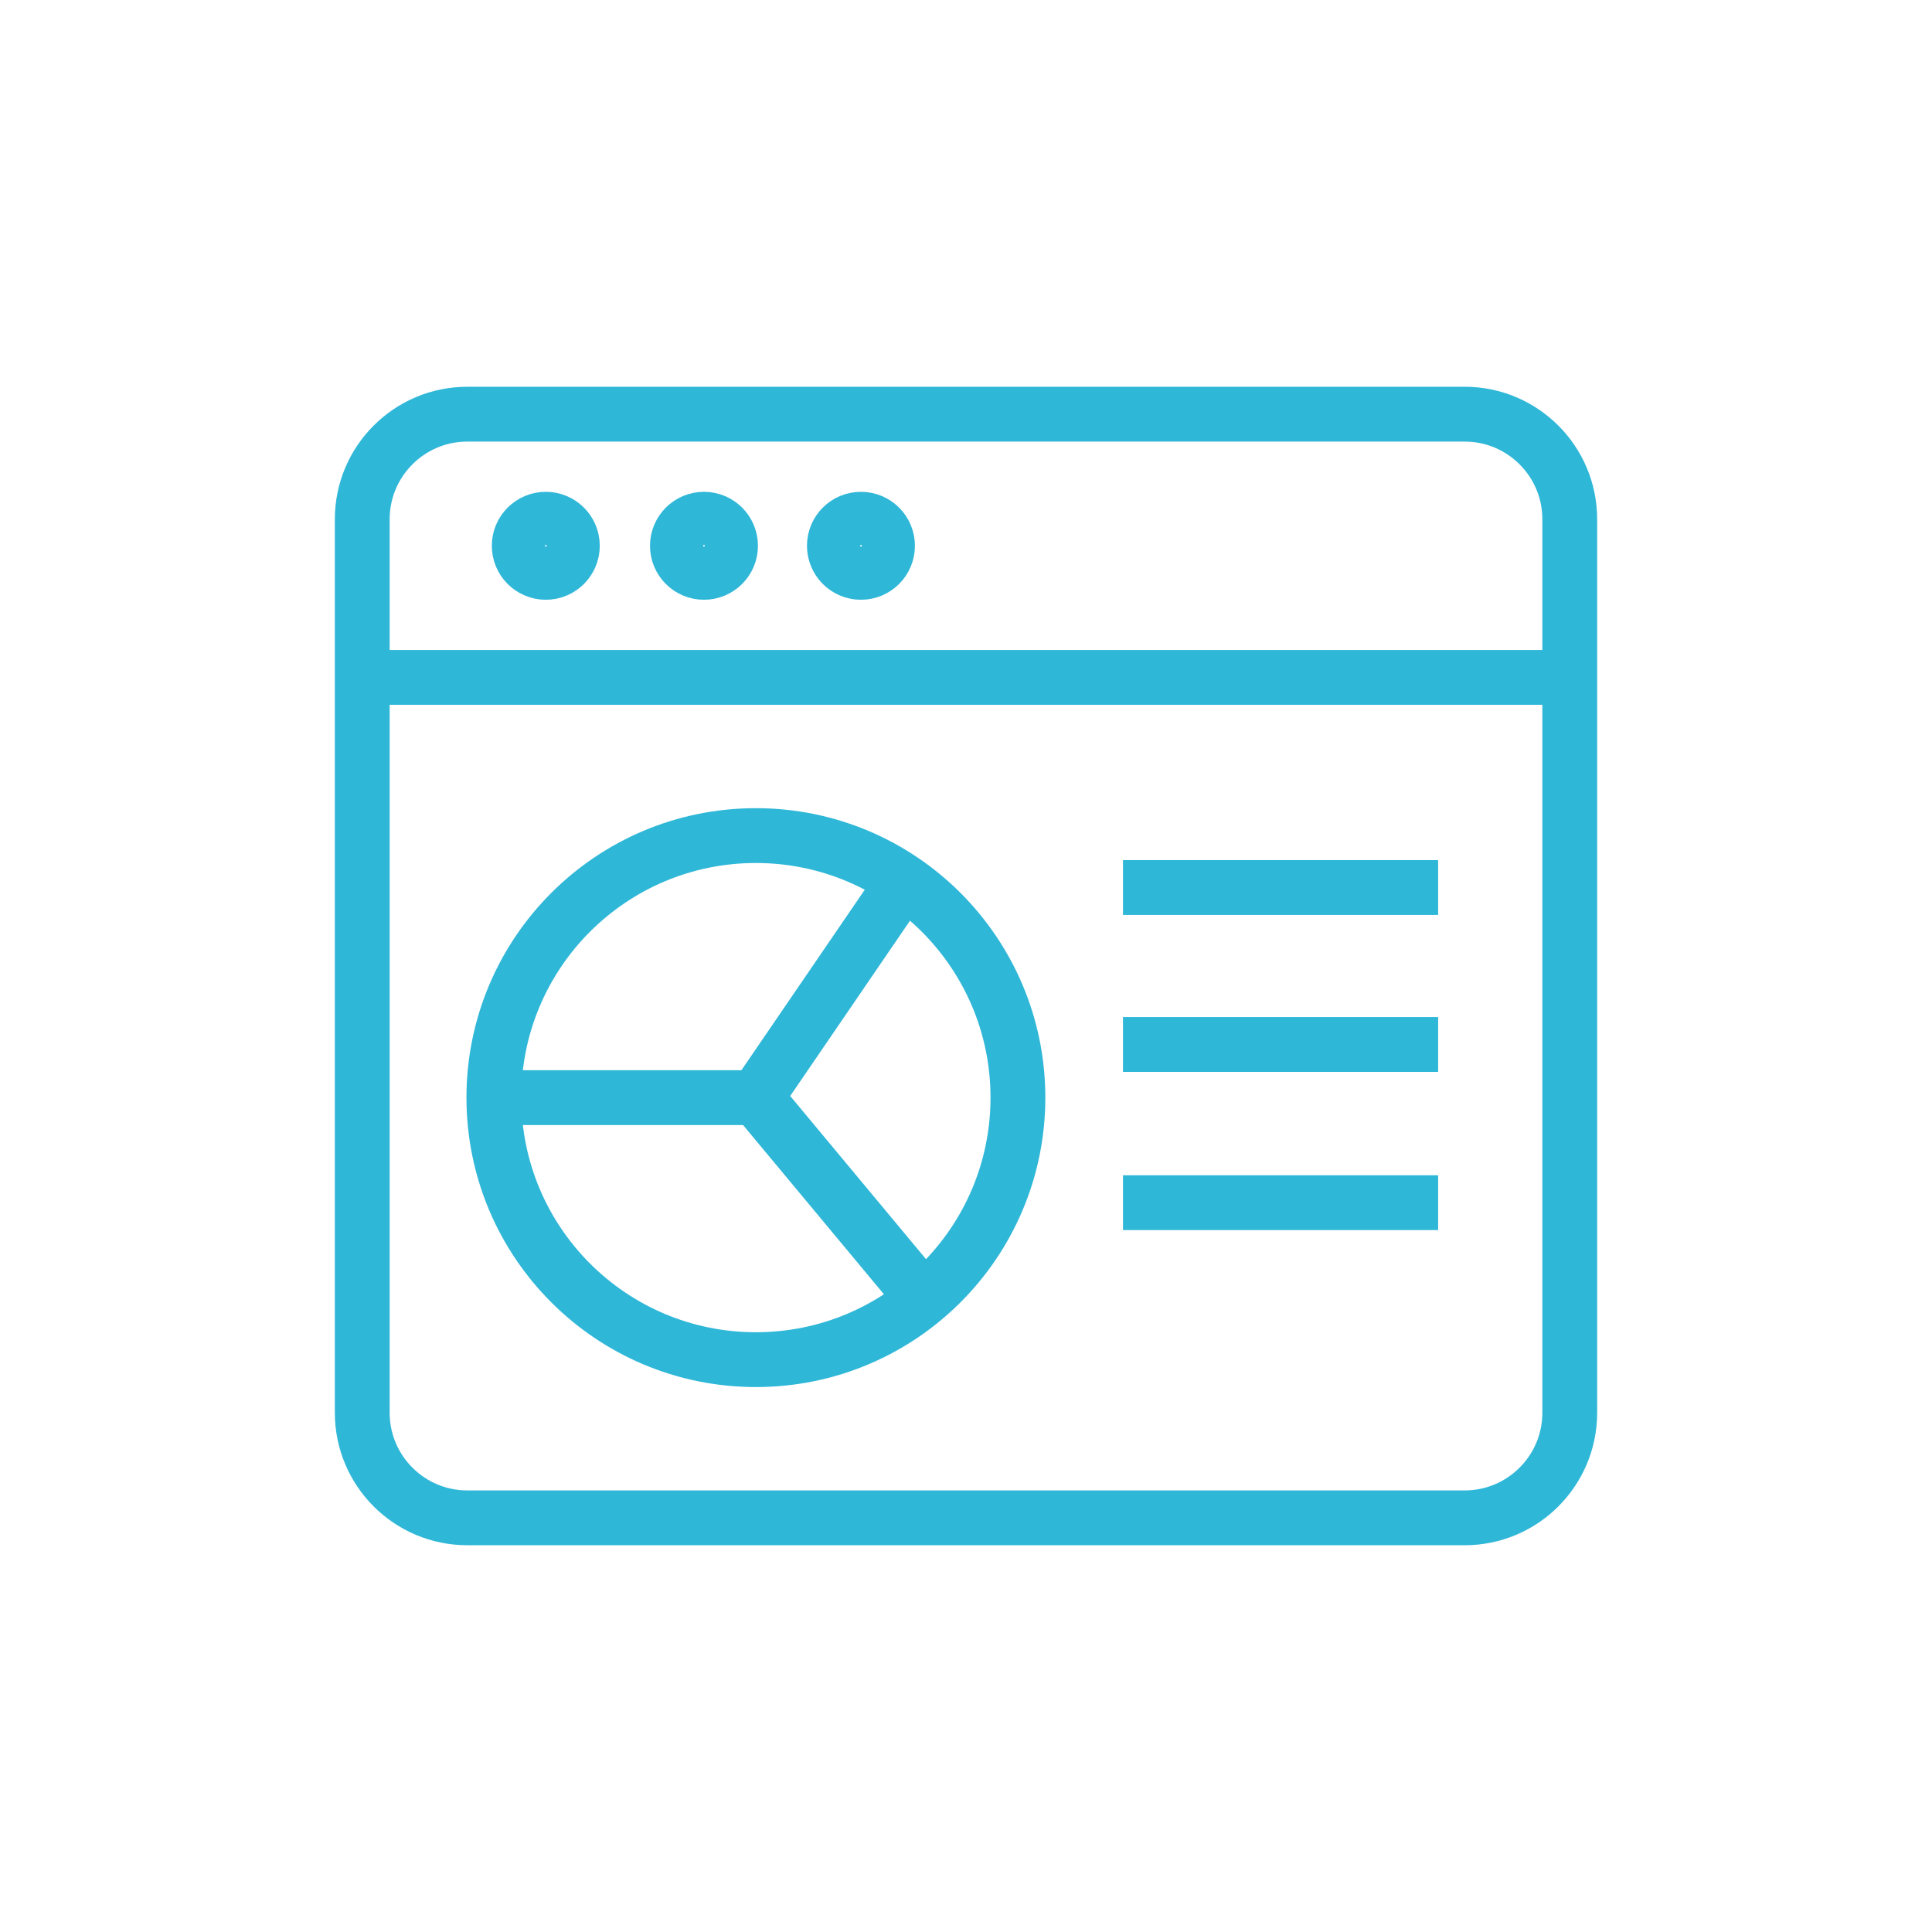
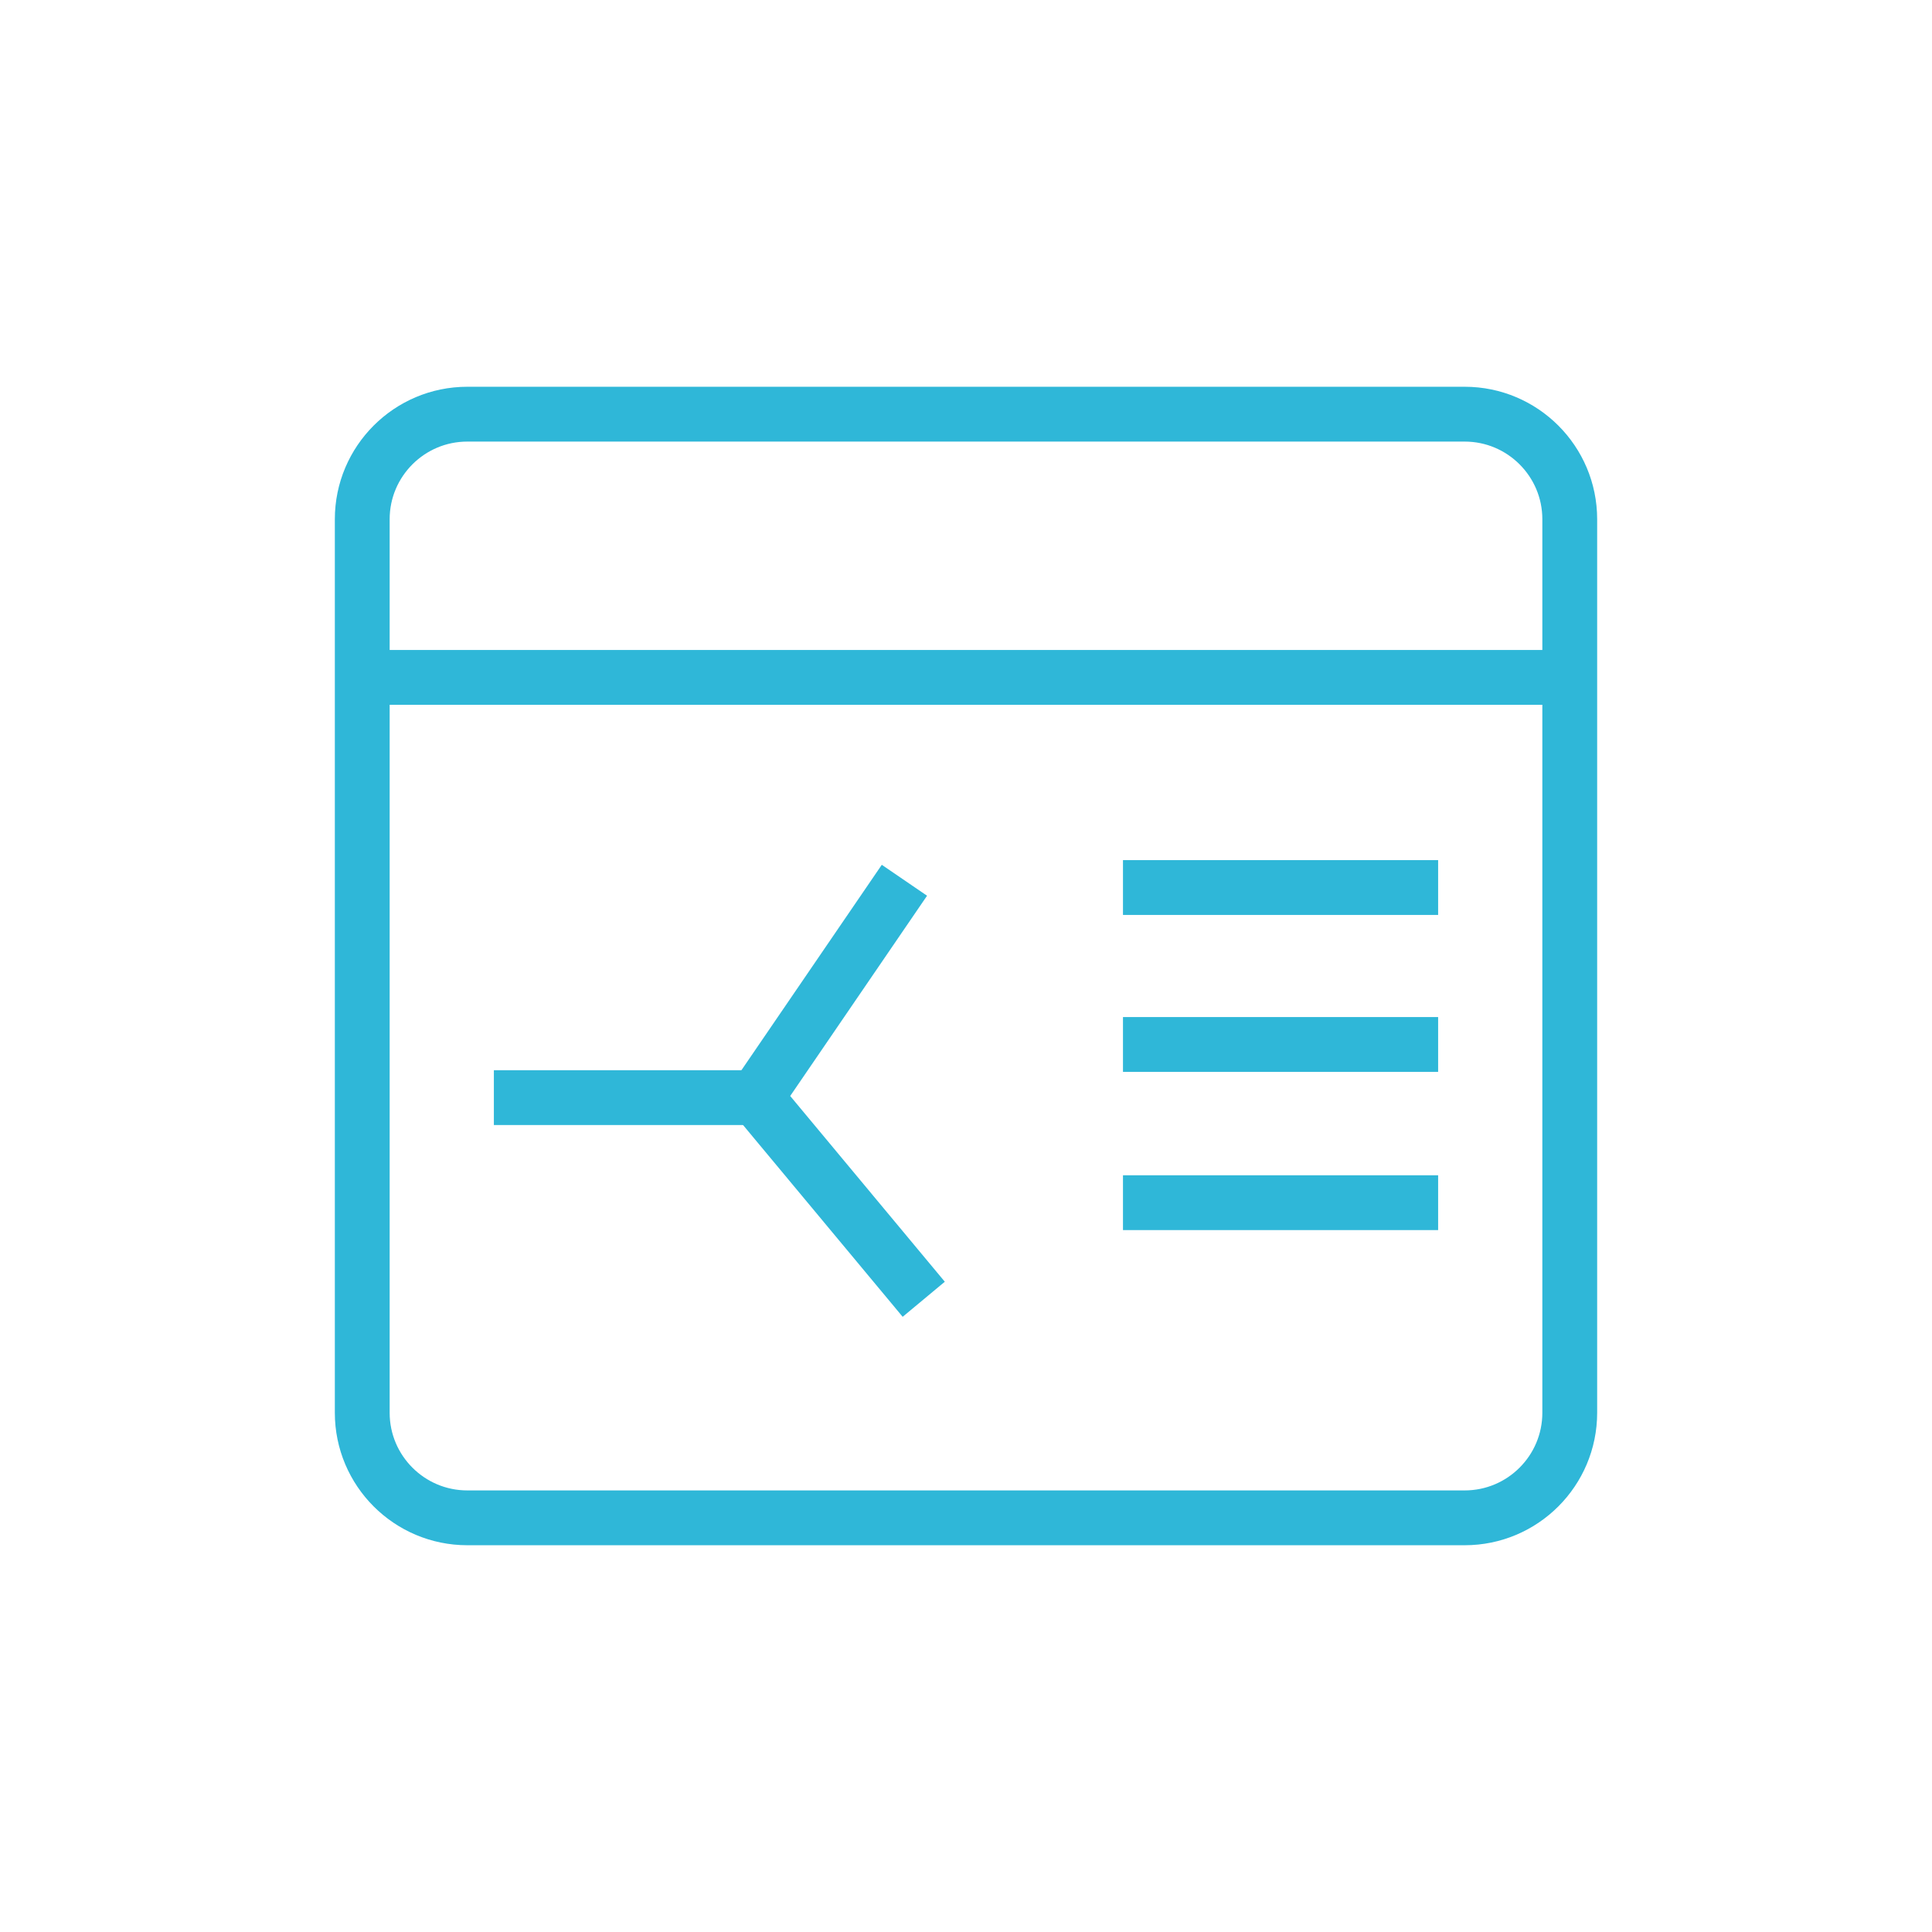
<svg xmlns="http://www.w3.org/2000/svg" version="1.1" id="Livello_1" x="0px" y="0px" viewBox="0 0 160 160" style="enable-background:new 0 0 160 160;" xml:space="preserve">
  <style type="text/css">
	.st0{fill:none;}
	.st1{fill:none;stroke:#2FB7D8;stroke-width:4.54;stroke-linejoin:round;stroke-miterlimit:10;}
</style>
  <g>
-     <rect class="st0" width="160" height="160" />
    <g>
      <g>
        <path class="st1" d="M130,117c0,4.8-3.9,8.7-8.7,8.7H38.7c-4.8,0-8.7-3.9-8.7-8.7V43c0-4.8,3.9-8.7,8.7-8.7h82.6     c4.8,0,8.7,3.9,8.7,8.7V117z" />
        <line class="st1" x1="30" y1="56.1" x2="130" y2="56.1" />
-         <circle class="st1" cx="45.2" cy="45.2" r="2.2" />
-         <circle class="st1" cx="58.3" cy="45.2" r="2.2" />
-         <circle class="st1" cx="71.3" cy="45.2" r="2.2" />
      </g>
-       <circle class="st1" cx="62.6" cy="90.9" r="21.7" />
      <polyline class="st1" points="74.9,72.9 62.6,90.9 76.5,107.6   " />
      <line class="st1" x1="62.6" y1="90.9" x2="40.9" y2="90.9" />
      <line class="st1" x1="93" y1="73.5" x2="119.1" y2="73.5" />
      <line class="st1" x1="93" y1="86.5" x2="119.1" y2="86.5" />
      <line class="st1" x1="93" y1="99.6" x2="119.1" y2="99.6" />
    </g>
  </g>
</svg>